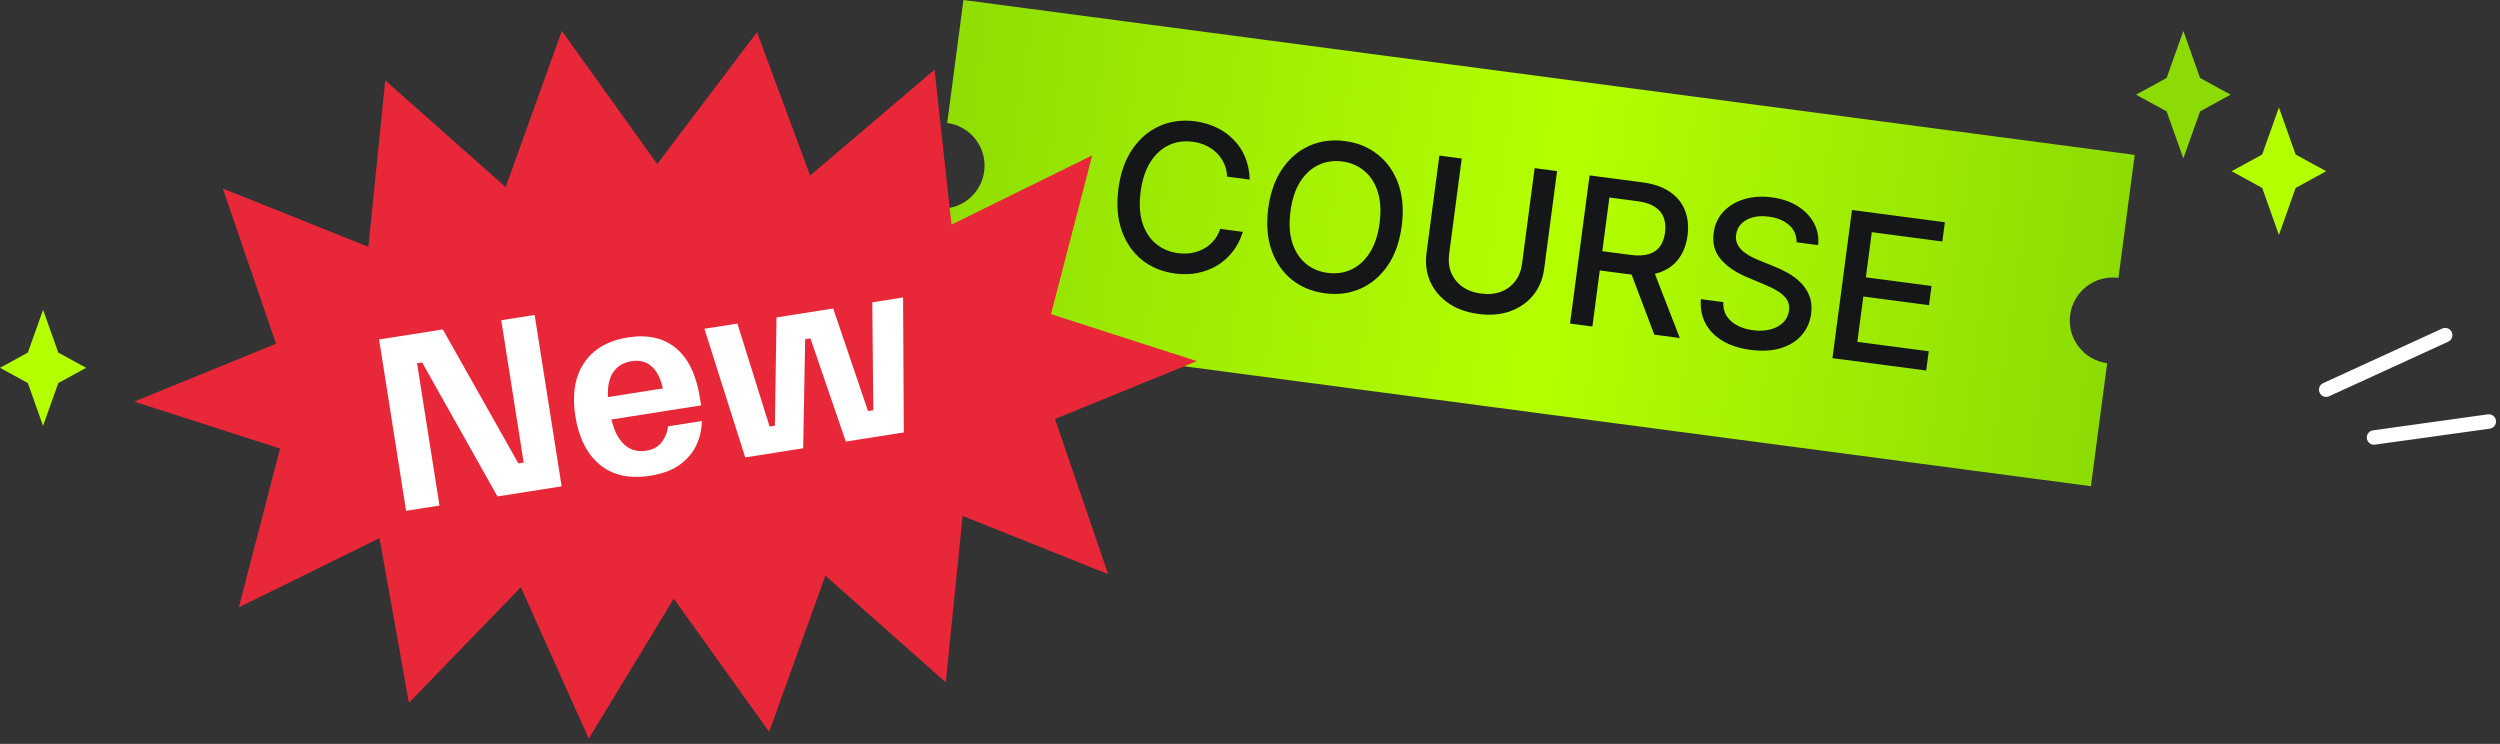
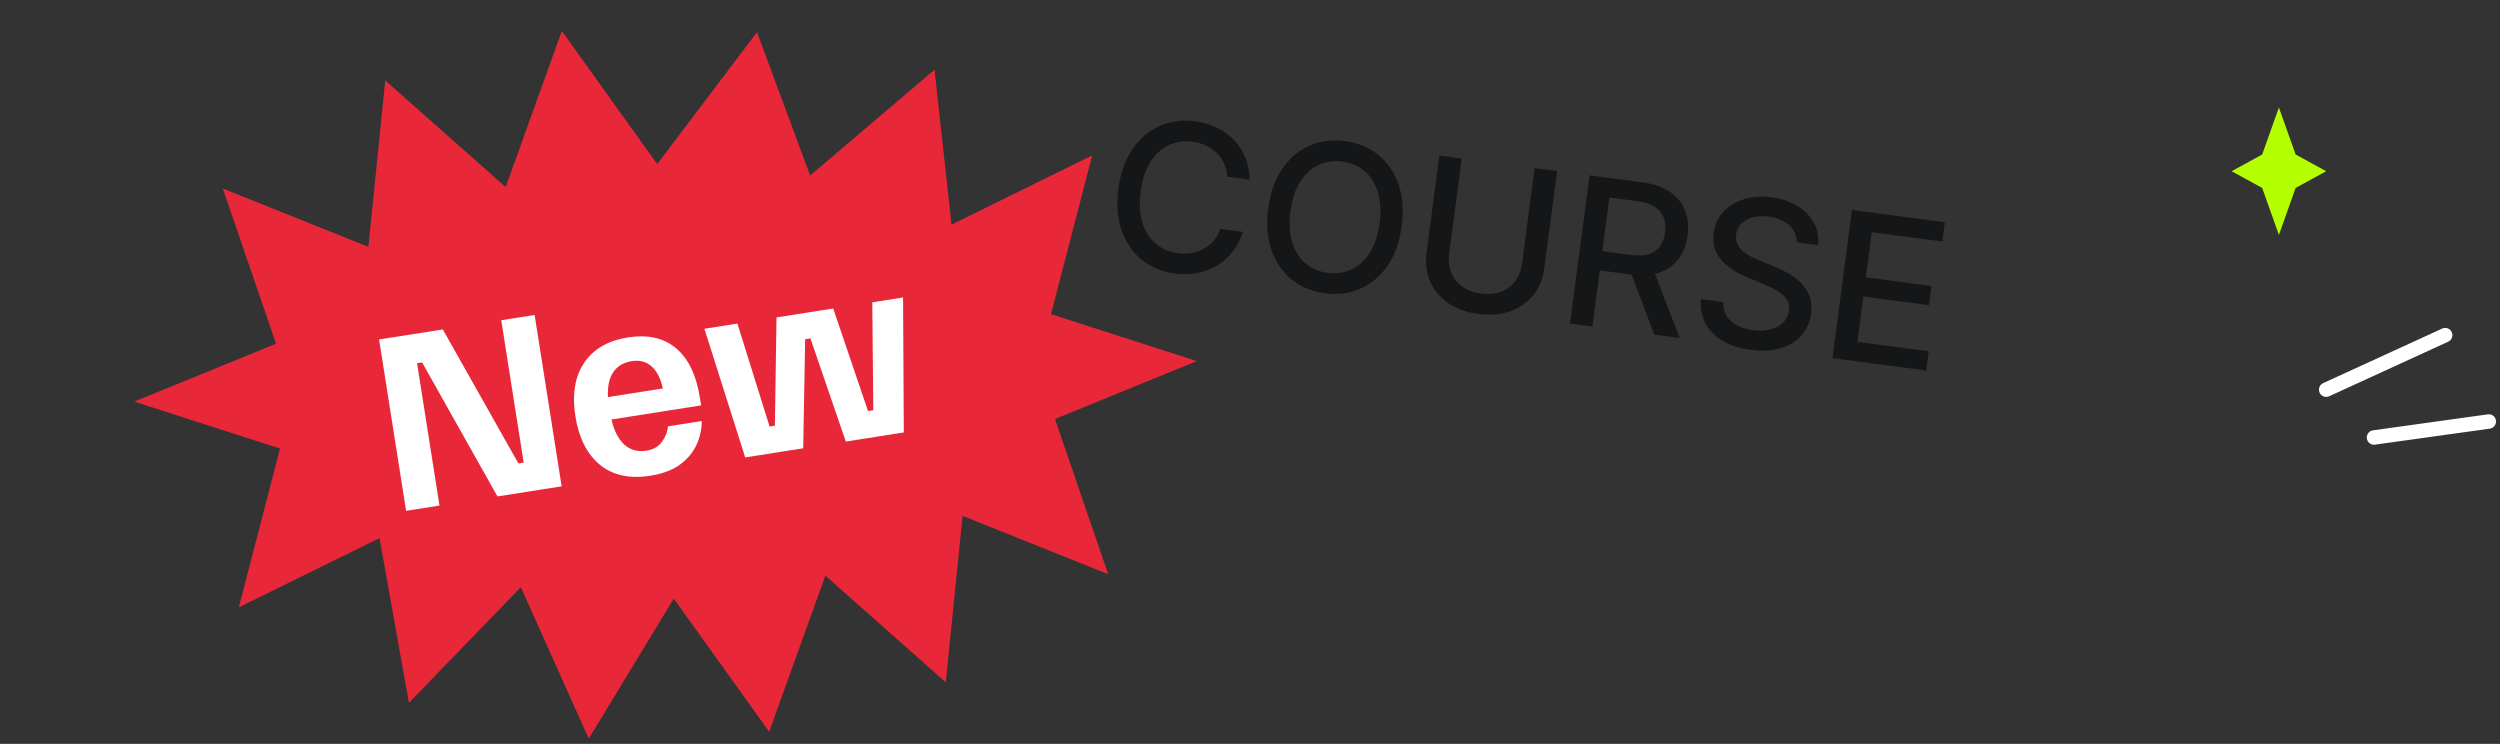
<svg xmlns="http://www.w3.org/2000/svg" width="447" height="133" viewBox="0 0 447 133" fill="none">
  <rect x="0" y="0" width="447" height="133" fill="#333333" stroke="none" />
-   <path d="M7.7 55.388L10.421 63.043L15.399 65.766L10.421 68.487L7.7 76.143L4.977 68.487L0 65.766L4.977 63.043L7.7 55.388Z" fill="#B4FF00" />
-   <path d="M390.383 5.532L393.372 13.937L398.836 16.926L393.372 19.915L390.383 28.32L387.394 19.915L381.93 16.926L387.394 13.937L390.383 5.532Z" fill="#8CDB04" />
  <path d="M407.469 19.221L410.458 27.626L415.922 30.614L410.458 33.603L407.469 42.008L404.48 33.603L399.016 30.614L404.48 27.626L407.469 19.221Z" fill="#B4FF00" />
-   <path d="M167.339 37.249C171.552 37.807 175.42 34.842 175.977 30.629C176.535 26.415 173.57 22.548 169.357 21.991L172.265 0.001L381.688 27.694L378.78 49.684C374.566 49.127 370.699 52.091 370.141 56.306C369.584 60.518 372.549 64.385 376.762 64.943L373.854 86.933L164.431 59.24L167.339 37.249Z" fill="url(#paint0_linear_38_741)" />
  <path d="M223.445 32.109L219.409 31.577C219.367 30.694 219.179 29.897 218.842 29.186C218.506 28.475 218.062 27.85 217.51 27.312C216.958 26.775 216.318 26.339 215.59 26.006C214.87 25.675 214.088 25.453 213.243 25.341C211.717 25.14 210.299 25.344 208.991 25.952C207.691 26.561 206.594 27.562 205.7 28.953C204.814 30.345 204.231 32.111 203.949 34.249C203.664 36.405 203.769 38.27 204.263 39.844C204.766 41.42 205.571 42.666 206.679 43.584C207.786 44.502 209.094 45.061 210.603 45.26C211.44 45.37 212.248 45.363 213.028 45.238C213.817 45.105 214.548 44.855 215.219 44.487C215.89 44.119 216.48 43.64 216.988 43.049C217.505 42.45 217.902 41.739 218.177 40.916L222.211 41.461C221.824 42.735 221.248 43.878 220.482 44.892C219.727 45.897 218.814 46.733 217.743 47.399C216.683 48.058 215.507 48.521 214.217 48.79C212.927 49.058 211.554 49.096 210.096 48.904C207.802 48.602 205.83 47.789 204.18 46.466C202.531 45.134 201.323 43.383 200.556 41.211C199.799 39.041 199.606 36.545 199.977 33.725C200.35 30.897 201.188 28.538 202.49 26.648C203.793 24.749 205.413 23.375 207.35 22.525C209.288 21.666 211.4 21.387 213.685 21.689C215.091 21.874 216.375 22.25 217.537 22.815C218.71 23.373 219.732 24.105 220.604 25.009C221.477 25.905 222.159 26.952 222.651 28.148C223.143 29.336 223.408 30.656 223.445 32.109ZM250.628 40.405C250.255 43.233 249.417 45.597 248.114 47.496C246.812 49.386 245.188 50.76 243.241 51.617C241.304 52.467 239.193 52.741 236.908 52.44C234.614 52.138 232.637 51.324 230.978 50C229.329 48.668 228.121 46.917 227.355 44.745C226.588 42.573 226.391 40.078 226.763 37.258C227.136 34.429 227.974 32.07 229.276 30.18C230.579 28.281 232.199 26.907 234.136 26.057C236.083 25.2 238.203 24.922 240.497 25.224C242.782 25.526 244.749 26.342 246.398 27.674C248.057 28.998 249.27 30.746 250.037 32.918C250.804 35.081 251.001 37.577 250.628 40.405ZM246.67 39.883C246.955 37.727 246.845 35.866 246.341 34.299C245.846 32.725 245.046 31.479 243.938 30.561C242.841 29.635 241.533 29.072 240.016 28.872C238.489 28.671 237.076 28.875 235.776 29.484C234.478 30.085 233.381 31.081 232.487 32.472C231.603 33.856 231.018 35.626 230.734 37.782C230.45 39.937 230.555 41.802 231.049 43.377C231.553 44.943 232.354 46.19 233.451 47.115C234.55 48.032 235.862 48.591 237.389 48.792C238.906 48.992 240.315 48.792 241.613 48.191C242.922 47.583 244.018 46.587 244.903 45.203C245.797 43.812 246.386 42.039 246.67 39.883ZM274.394 30.063L278.404 30.592L276.106 48.016C275.862 49.87 275.21 51.455 274.15 52.772C273.091 54.08 271.719 55.039 270.033 55.65C268.348 56.253 266.445 56.414 264.323 56.135C262.21 55.856 260.418 55.207 258.947 54.188C257.477 53.161 256.401 51.879 255.717 50.341C255.035 48.794 254.816 47.094 255.061 45.24L257.358 27.817L261.355 28.344L259.1 45.444C258.942 46.643 259.065 47.742 259.468 48.743C259.88 49.745 260.538 50.577 261.442 51.241C262.347 51.895 263.468 52.31 264.804 52.487C266.15 52.664 267.344 52.554 268.388 52.157C269.441 51.752 270.288 51.117 270.929 50.254C271.577 49.392 271.981 48.362 272.139 47.163L274.394 30.063ZM280.722 57.85L284.215 31.358L293.658 32.604C295.71 32.874 297.367 33.452 298.627 34.338C299.897 35.225 300.785 36.338 301.293 37.677C301.802 39.007 301.949 40.488 301.734 42.117C301.52 43.739 300.991 45.121 300.147 46.264C299.313 47.4 298.17 48.219 296.717 48.72C295.274 49.223 293.526 49.339 291.473 49.068L284.32 48.125L284.774 44.684L291.565 45.58C292.858 45.75 293.935 45.704 294.794 45.44C295.663 45.177 296.333 44.717 296.806 44.06C297.278 43.403 297.58 42.579 297.711 41.587C297.843 40.587 297.763 39.694 297.472 38.91C297.189 38.127 296.663 37.488 295.895 36.992C295.137 36.488 294.098 36.149 292.779 35.975L287.76 35.313L284.719 58.377L280.722 57.85ZM295.375 47.622L300.344 60.437L295.791 59.837L290.951 47.039L295.375 47.622ZM321.223 43.319C321.247 42.076 320.803 41.053 319.891 40.248C318.981 39.435 317.767 38.928 316.249 38.728C315.162 38.585 314.2 38.633 313.361 38.874C312.523 39.105 311.845 39.49 311.327 40.027C310.818 40.556 310.515 41.196 310.416 41.946C310.333 42.576 310.408 43.139 310.641 43.634C310.882 44.131 311.224 44.566 311.666 44.941C312.118 45.307 312.61 45.631 313.143 45.912C313.678 46.184 314.195 46.419 314.695 46.617L317.194 47.63C318.011 47.949 318.841 48.343 319.683 48.814C320.524 49.285 321.286 49.859 321.969 50.537C322.652 51.215 323.17 52.011 323.523 52.926C323.884 53.843 323.987 54.896 323.83 56.086C323.632 57.586 323.068 58.867 322.139 59.929C321.218 60.992 319.98 61.763 318.425 62.243C316.879 62.723 315.071 62.827 313.002 62.554C311.018 62.292 309.344 61.751 307.978 60.931C306.612 60.11 305.596 59.068 304.929 57.805C304.263 56.532 303.993 55.093 304.117 53.486L308.127 54.015C308.078 54.982 308.283 55.821 308.742 56.531C309.211 57.233 309.852 57.796 310.665 58.219C311.487 58.634 312.412 58.91 313.438 59.045C314.568 59.194 315.596 59.15 316.522 58.912C317.458 58.667 318.222 58.259 318.815 57.688C319.409 57.108 319.763 56.387 319.877 55.525C319.98 54.74 319.841 54.068 319.458 53.509C319.085 52.951 318.54 52.458 317.824 52.03C317.117 51.603 316.306 51.203 315.39 50.828L312.372 49.561C310.327 48.703 308.758 47.632 307.664 46.347C306.579 45.064 306.158 43.499 306.401 41.654C306.602 40.127 307.192 38.85 308.17 37.821C309.148 36.791 310.385 36.055 311.883 35.612C313.381 35.161 315.018 35.052 316.795 35.286C318.589 35.523 320.129 36.046 321.418 36.857C322.714 37.668 323.687 38.678 324.334 39.886C324.983 41.086 325.231 42.4 325.078 43.827L321.223 43.319ZM327.641 64.037L331.134 37.546L347.743 39.736L347.289 43.177L334.677 41.514L333.613 49.585L345.358 51.134L344.906 54.562L333.161 53.013L332.091 61.123L344.858 62.807L344.405 66.248L327.641 64.037Z" fill="#151617" />
  <path d="M415.922 69.674C423.014 66.423 430.109 63.172 437.201 59.921" stroke="white" stroke-width="2.582" stroke-miterlimit="10" stroke-linecap="round" stroke-linejoin="round" />
  <path d="M424.469 78.223C431.312 77.269 438.156 76.318 444.999 75.364" stroke="white" stroke-width="2.582" stroke-miterlimit="10" stroke-linecap="round" stroke-linejoin="round" />
  <path d="M23.998 71.808L50.068 80.202L42.699 108.59L67.855 96.213L73.117 125.655L93.129 104.994L105.269 132.071L120.472 107.035L137.529 130.842L147.573 102.92L169.1 121.999L172.115 92.238L198.142 102.661L188.631 74.915L213.984 64.565L187.915 56.173L195.285 27.783L170.128 40.161L167.095 12.466L144.854 31.381L135.352 5.751L117.51 29.338L100.454 5.533L90.41 33.455L68.883 14.376L65.869 44.137L39.84 33.714L49.352 61.46L23.998 71.808Z" fill="#E82838" />
  <path d="M72.609 91.336L67.783 60.698L79.174 58.904L92.689 82.86L93.632 82.711L89.623 57.258L95.593 56.318L100.419 86.956L88.949 88.762L75.474 64.8L74.57 64.942L78.579 90.395L72.609 91.336ZM116.269 85.063C112.55 85.649 109.534 84.983 107.219 83.067C104.931 81.146 103.485 78.274 102.883 74.451C102.479 71.885 102.565 69.617 103.14 67.648C103.742 65.675 104.802 64.059 106.321 62.8C107.867 61.536 109.857 60.713 112.292 60.33C115.801 59.777 118.653 60.415 120.846 62.243C123.065 64.067 124.499 67.035 125.146 71.146L125.357 72.481L109.331 75.006C109.775 76.975 110.533 78.466 111.605 79.478C112.699 80.46 114.018 80.829 115.563 80.585C116.794 80.391 117.718 79.87 118.336 79.022C118.98 78.169 119.343 77.239 119.426 76.233L125.476 75.281C125.467 76.758 125.153 78.176 124.535 79.534C123.917 80.893 122.935 82.068 121.588 83.058C120.241 84.048 118.468 84.717 116.269 85.063ZM108.7 70.999L118.52 69.453C118.134 67.688 117.473 66.384 116.534 65.538C115.592 64.667 114.388 64.347 112.921 64.578C111.481 64.805 110.39 65.46 109.648 66.543C108.928 67.595 108.612 69.081 108.7 70.999ZM133.241 81.786L125.961 58.821L125.955 58.782L131.847 57.853L137.605 76.268L138.548 76.12L138.839 56.752L148.973 55.156L155.203 73.497L156.145 73.348L155.965 54.055L161.464 53.189L161.47 53.228L161.601 77.32L151.231 78.953L144.905 60.507L143.962 60.655L143.611 80.153L133.241 81.786Z" fill="white" />
  <defs>
    <linearGradient id="paint0_linear_38_741" x1="378.288" y1="60.055" x2="158.466" y2="28.328" gradientUnits="userSpaceOnUse">
      <stop stop-color="#8CDB04" />
      <stop offset="0.457" stop-color="#B4FF00" />
      <stop offset="1" stop-color="#8CDB04" />
    </linearGradient>
  </defs>
</svg>